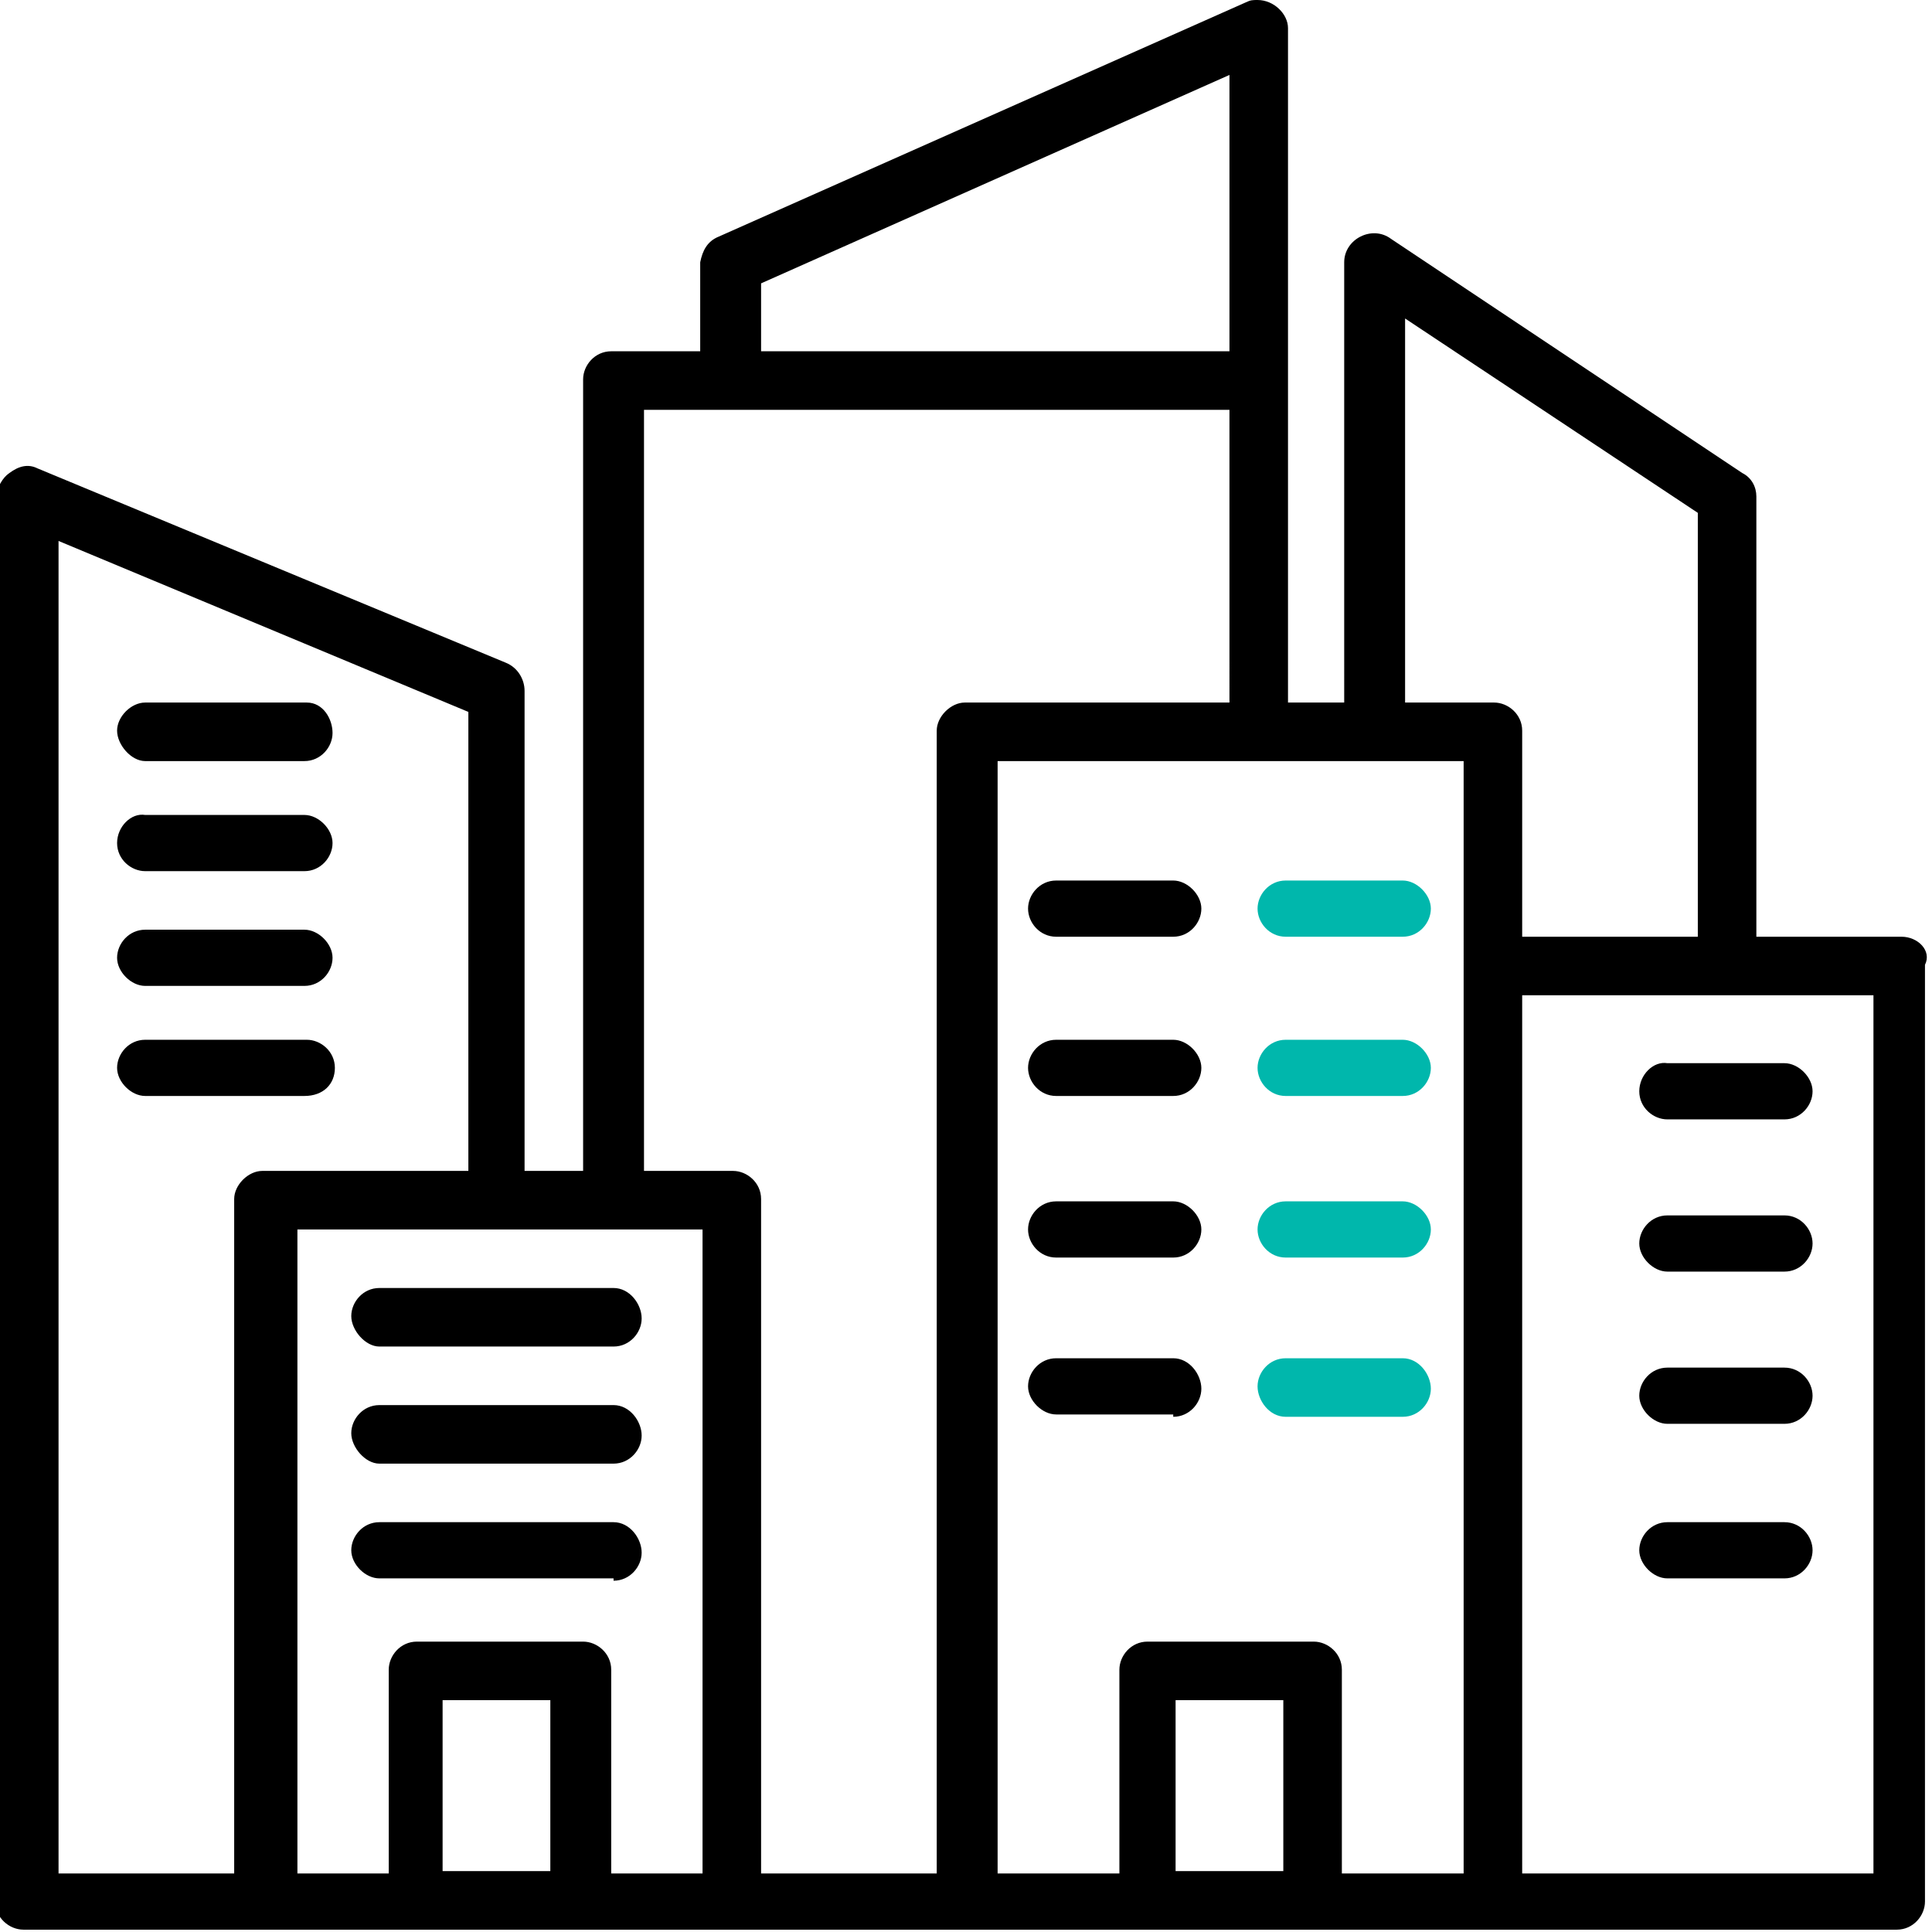
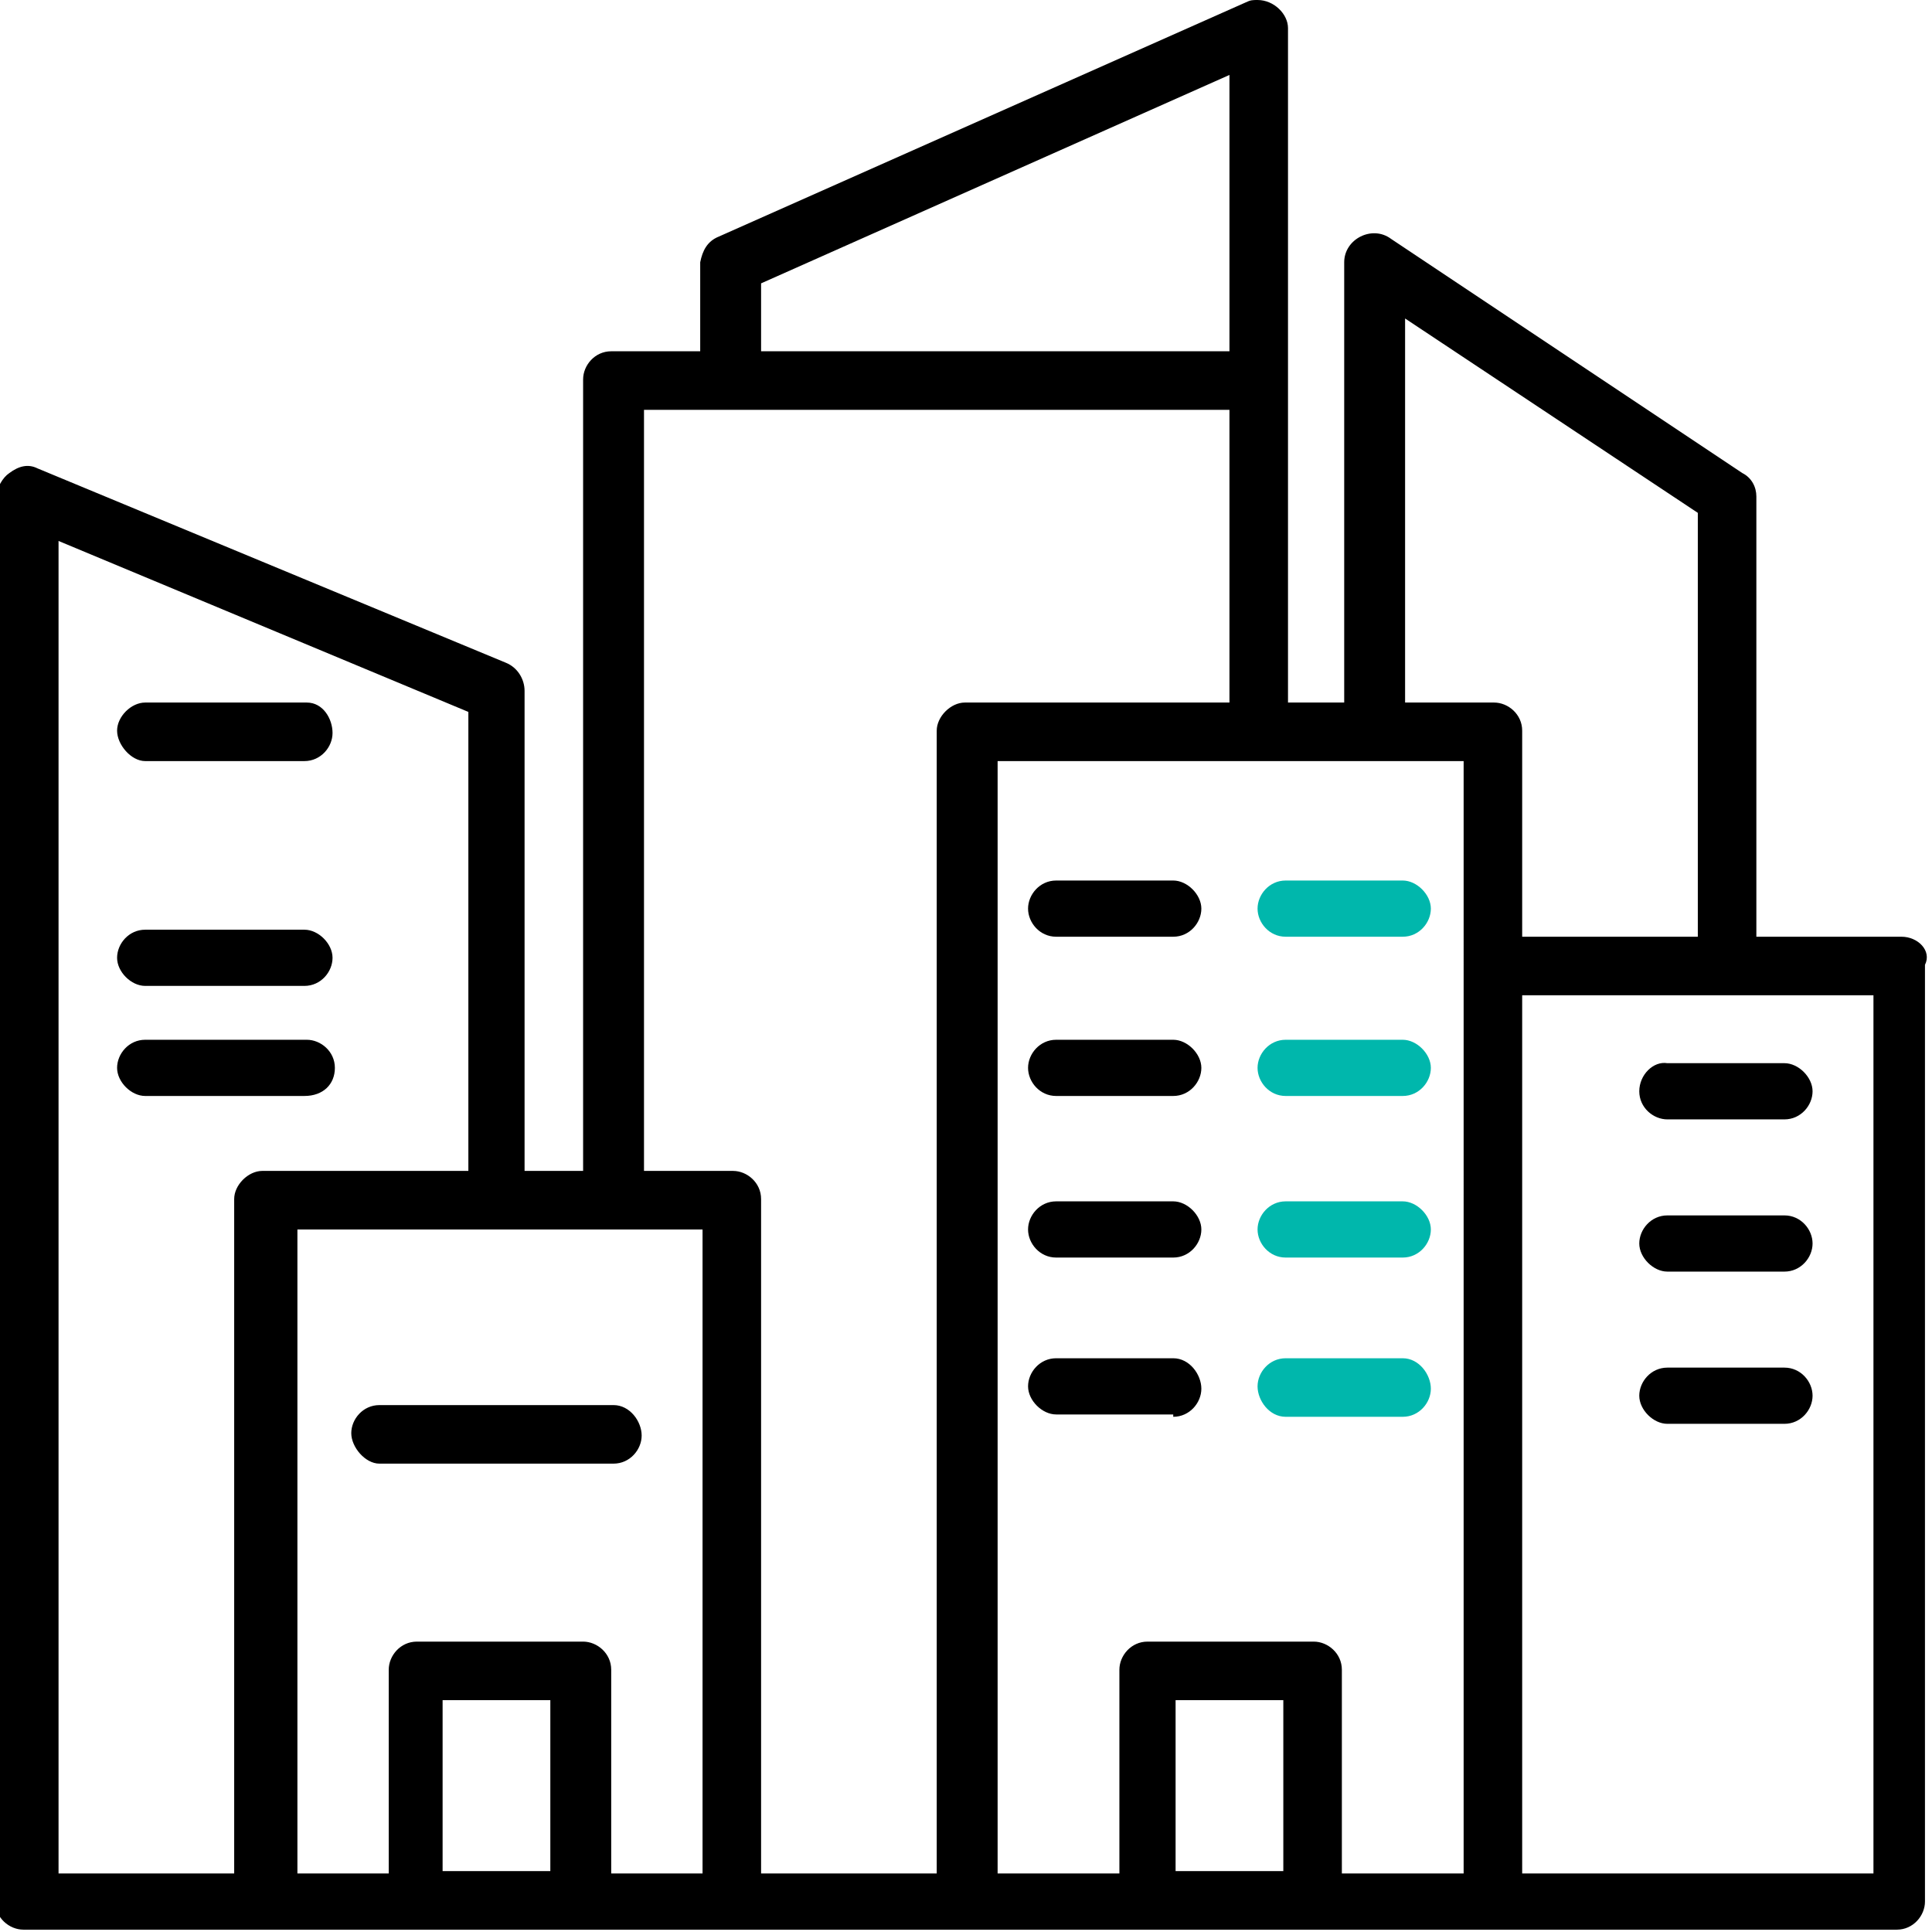
<svg xmlns="http://www.w3.org/2000/svg" version="1.1" id="Calque_1" x="0px" y="0px" viewBox="0 0 82.5 82.5" style="enable-background:new 0 0 82.5 82.5;" xml:space="preserve">
  <style type="text/css">
	.st0{fill:#00B7AC;}
</style>
  <g>
    <path d="M81.2,40H75V21.2c0-0.4-0.2-0.8-0.6-1l-15-10c-0.4-0.3-0.9-0.3-1.3-0.1c-0.4,0.2-0.7,0.6-0.7,1.1V30H55V1.2   C55,0.6,54.4,0,53.7,0c-0.2,0-0.3,0-0.5,0.1l-22.5,10c-0.5,0.2-0.7,0.6-0.8,1.1V15h-3.8c-0.7,0-1.2,0.6-1.2,1.2V50h-2.5V29.5   c0-0.5-0.3-1-0.8-1.2l-20-8.3c-0.4-0.2-0.8-0.1-1.2,0.2c-0.3,0.2-0.5,0.6-0.6,1v60c0,0.7,0.6,1.2,1.2,1.2h80c0.7,0,1.2-0.6,1.2-1.2   v-40C82.5,40.6,81.9,40,81.2,40z M60,13.6l12.5,8.3V40H65v-8.8c0-0.7-0.6-1.2-1.2-1.2H60V13.6z M32.5,12.1l20-8.9V15h-20V12.1z    M10,51.2V80H2.5V23.1L20,30.4V50h-8.8C10.6,50,10,50.6,10,51.2z M12.5,52.5H30V80h-3.9v-8.7c0-0.7-0.6-1.2-1.2-1.2h-7.1   c-0.7,0-1.2,0.6-1.2,1.2V80h-3.9V52.5z M18.9,79.9v-7.3h4.6v7.3L18.9,79.9z M40,31.2V80h-7.5V51.2c0-0.7-0.6-1.2-1.2-1.2h-3.8V17.5   h25V30H41.2C40.6,30,40,30.6,40,31.2z M42.5,32.5h20V80h-5.2v-8.7c0-0.7-0.6-1.2-1.2-1.2h-7.1c-0.7,0-1.2,0.6-1.2,1.2V80h-5.2V32.5   z M50.2,79.9v-7.3h4.6v7.3L50.2,79.9z M80,80H65V42.5h15V80z" />
    <path d="M45.1,40h5c0.7,0,1.2-0.6,1.2-1.2s-0.6-1.2-1.2-1.2h-5c-0.7,0-1.2,0.6-1.2,1.2S44.4,40,45.1,40z" />
    <path class="st0" d="M54.9,40h5c0.7,0,1.2-0.6,1.2-1.2s-0.6-1.2-1.2-1.2h-5c-0.7,0-1.2,0.6-1.2,1.2S54.2,40,54.9,40z" />
    <path d="M45.1,46.8h5c0.7,0,1.2-0.6,1.2-1.2s-0.6-1.2-1.2-1.2h-5c-0.7,0-1.2,0.6-1.2,1.2S44.4,46.8,45.1,46.8z" />
    <path class="st0" d="M54.9,46.8h5c0.7,0,1.2-0.6,1.2-1.2s-0.6-1.2-1.2-1.2h-5c-0.7,0-1.2,0.6-1.2,1.2S54.2,46.8,54.9,46.8z" />
    <path d="M45.1,53.7h5c0.7,0,1.2-0.6,1.2-1.2s-0.6-1.2-1.2-1.2h-5c-0.7,0-1.2,0.6-1.2,1.2S44.4,53.7,45.1,53.7z" />
    <path class="st0" d="M54.9,53.7h5c0.7,0,1.2-0.6,1.2-1.2s-0.6-1.2-1.2-1.2h-5c-0.7,0-1.2,0.6-1.2,1.2S54.2,53.7,54.9,53.7z" />
    <path d="M50.1,60.5c0.7,0,1.2-0.6,1.2-1.2S50.8,58,50.1,58h-5c-0.7,0-1.2,0.6-1.2,1.2s0.6,1.2,1.2,1.2H50.1z" />
    <path class="st0" d="M54.9,60.5h5c0.7,0,1.2-0.6,1.2-1.2S60.6,58,59.9,58h-5c-0.7,0-1.2,0.6-1.2,1.2S54.2,60.5,54.9,60.5z" />
-     <path d="M16.2,57.5h10c0.7,0,1.2-0.6,1.2-1.2S26.9,55,26.2,55h-10c-0.7,0-1.2,0.6-1.2,1.2S15.6,57.5,16.2,57.5z" />
    <path d="M16.2,62.5h10c0.7,0,1.2-0.6,1.2-1.2S26.9,60,26.2,60h-10c-0.7,0-1.2,0.6-1.2,1.2S15.6,62.5,16.2,62.5z" />
-     <path d="M26.2,67.5c0.7,0,1.2-0.6,1.2-1.2S26.9,65,26.2,65h-10c-0.7,0-1.2,0.6-1.2,1.2s0.6,1.2,1.2,1.2H26.2z" />
    <path d="M6.2,32.5h6.8c0.7,0,1.2-0.6,1.2-1.2S13.8,30,13.1,30H6.2C5.6,30,5,30.6,5,31.2S5.6,32.5,6.2,32.5z" />
-     <path d="M6.2,37.2h6.8c0.7,0,1.2-0.6,1.2-1.2s-0.6-1.2-1.2-1.2H6.2C5.6,34.7,5,35.3,5,36S5.6,37.2,6.2,37.2z" />
    <path d="M6.2,42.1h6.8c0.7,0,1.2-0.6,1.2-1.2s-0.6-1.2-1.2-1.2H6.2c-0.7,0-1.2,0.6-1.2,1.2S5.6,42.1,6.2,42.1z" />
    <path d="M14.3,45.6c0-0.7-0.6-1.2-1.2-1.2H6.2c-0.7,0-1.2,0.6-1.2,1.2s0.6,1.2,1.2,1.2h6.8C13.8,46.8,14.3,46.3,14.3,45.6   C14.3,45.6,14.3,45.6,14.3,45.6z" />
    <path d="M70,46.6c0,0.7,0.6,1.2,1.2,1.2h5c0.7,0,1.2-0.6,1.2-1.2s-0.6-1.2-1.2-1.2h-5C70.6,45.3,70,45.9,70,46.6z" />
    <path d="M76.2,51.9h-5c-0.7,0-1.2,0.6-1.2,1.2s0.6,1.2,1.2,1.2h5c0.7,0,1.2-0.6,1.2-1.2S76.9,51.9,76.2,51.9z" />
    <path d="M76.2,58.4h-5c-0.7,0-1.2,0.6-1.2,1.2s0.6,1.2,1.2,1.2h5c0.7,0,1.2-0.6,1.2-1.2S76.9,58.4,76.2,58.4z" />
-     <path d="M76.2,65h-5c-0.7,0-1.2,0.6-1.2,1.2s0.6,1.2,1.2,1.2h5c0.7,0,1.2-0.6,1.2-1.2S76.9,65,76.2,65z" />
  </g>
</svg>